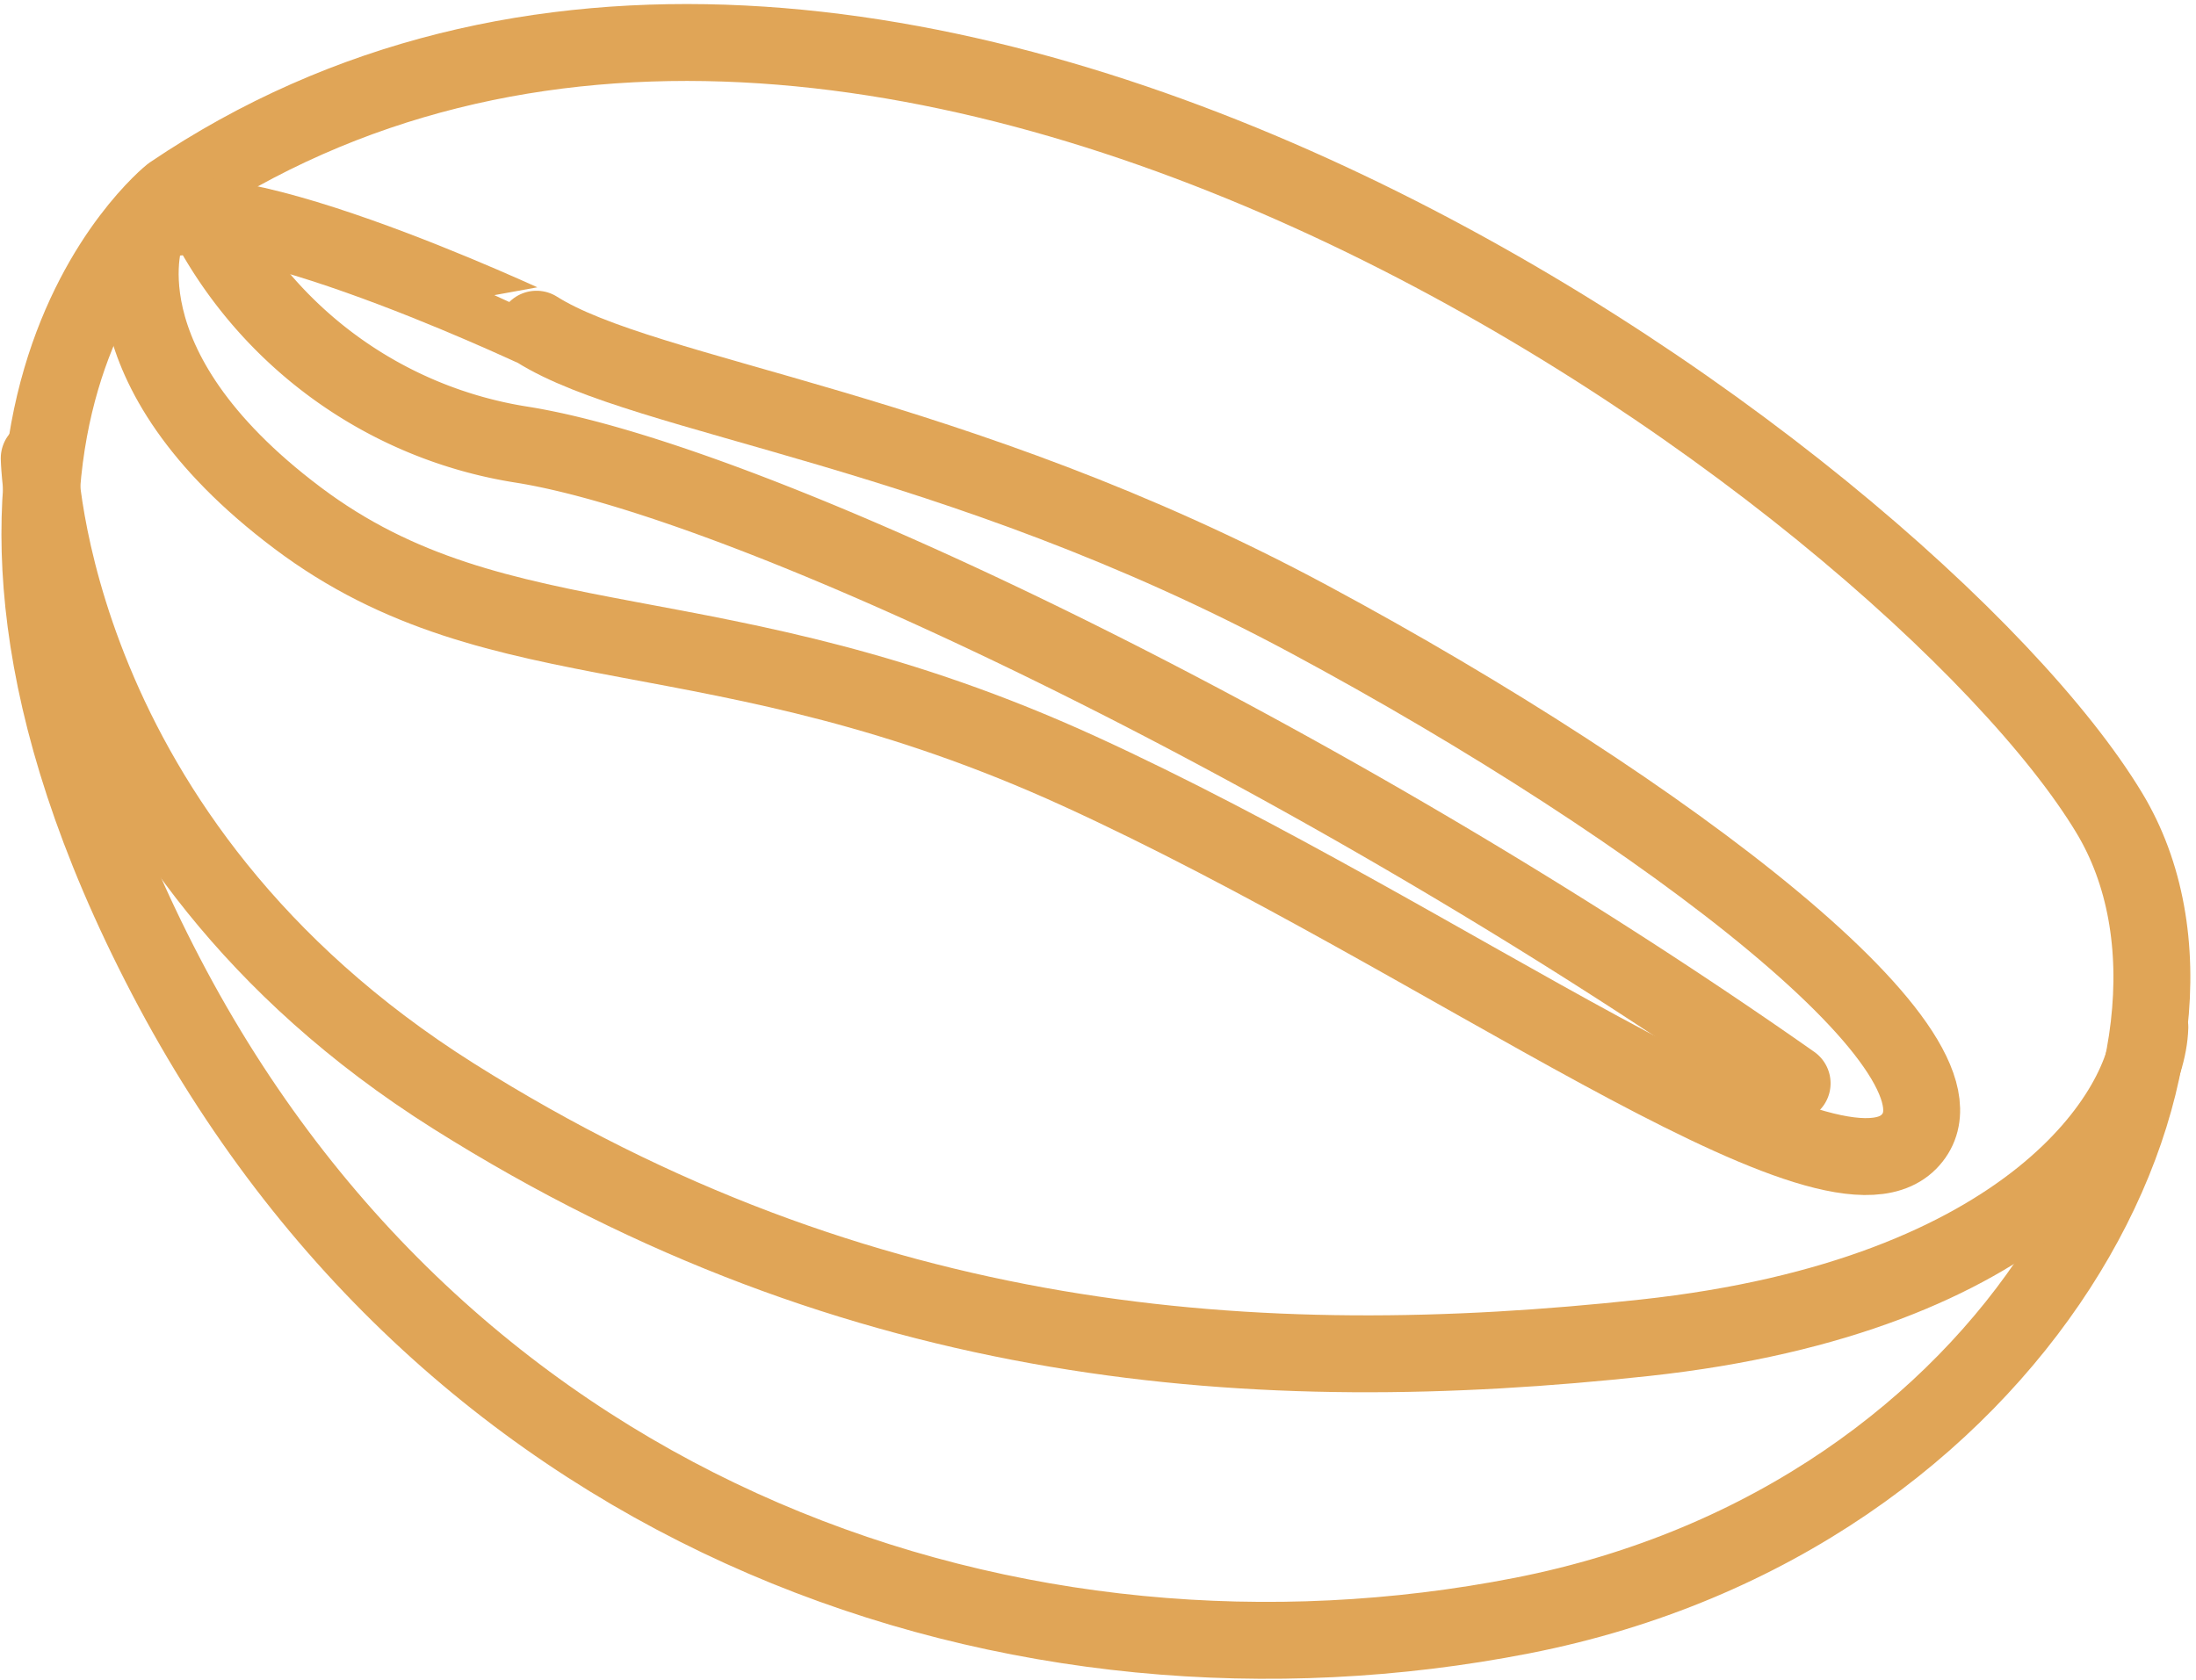
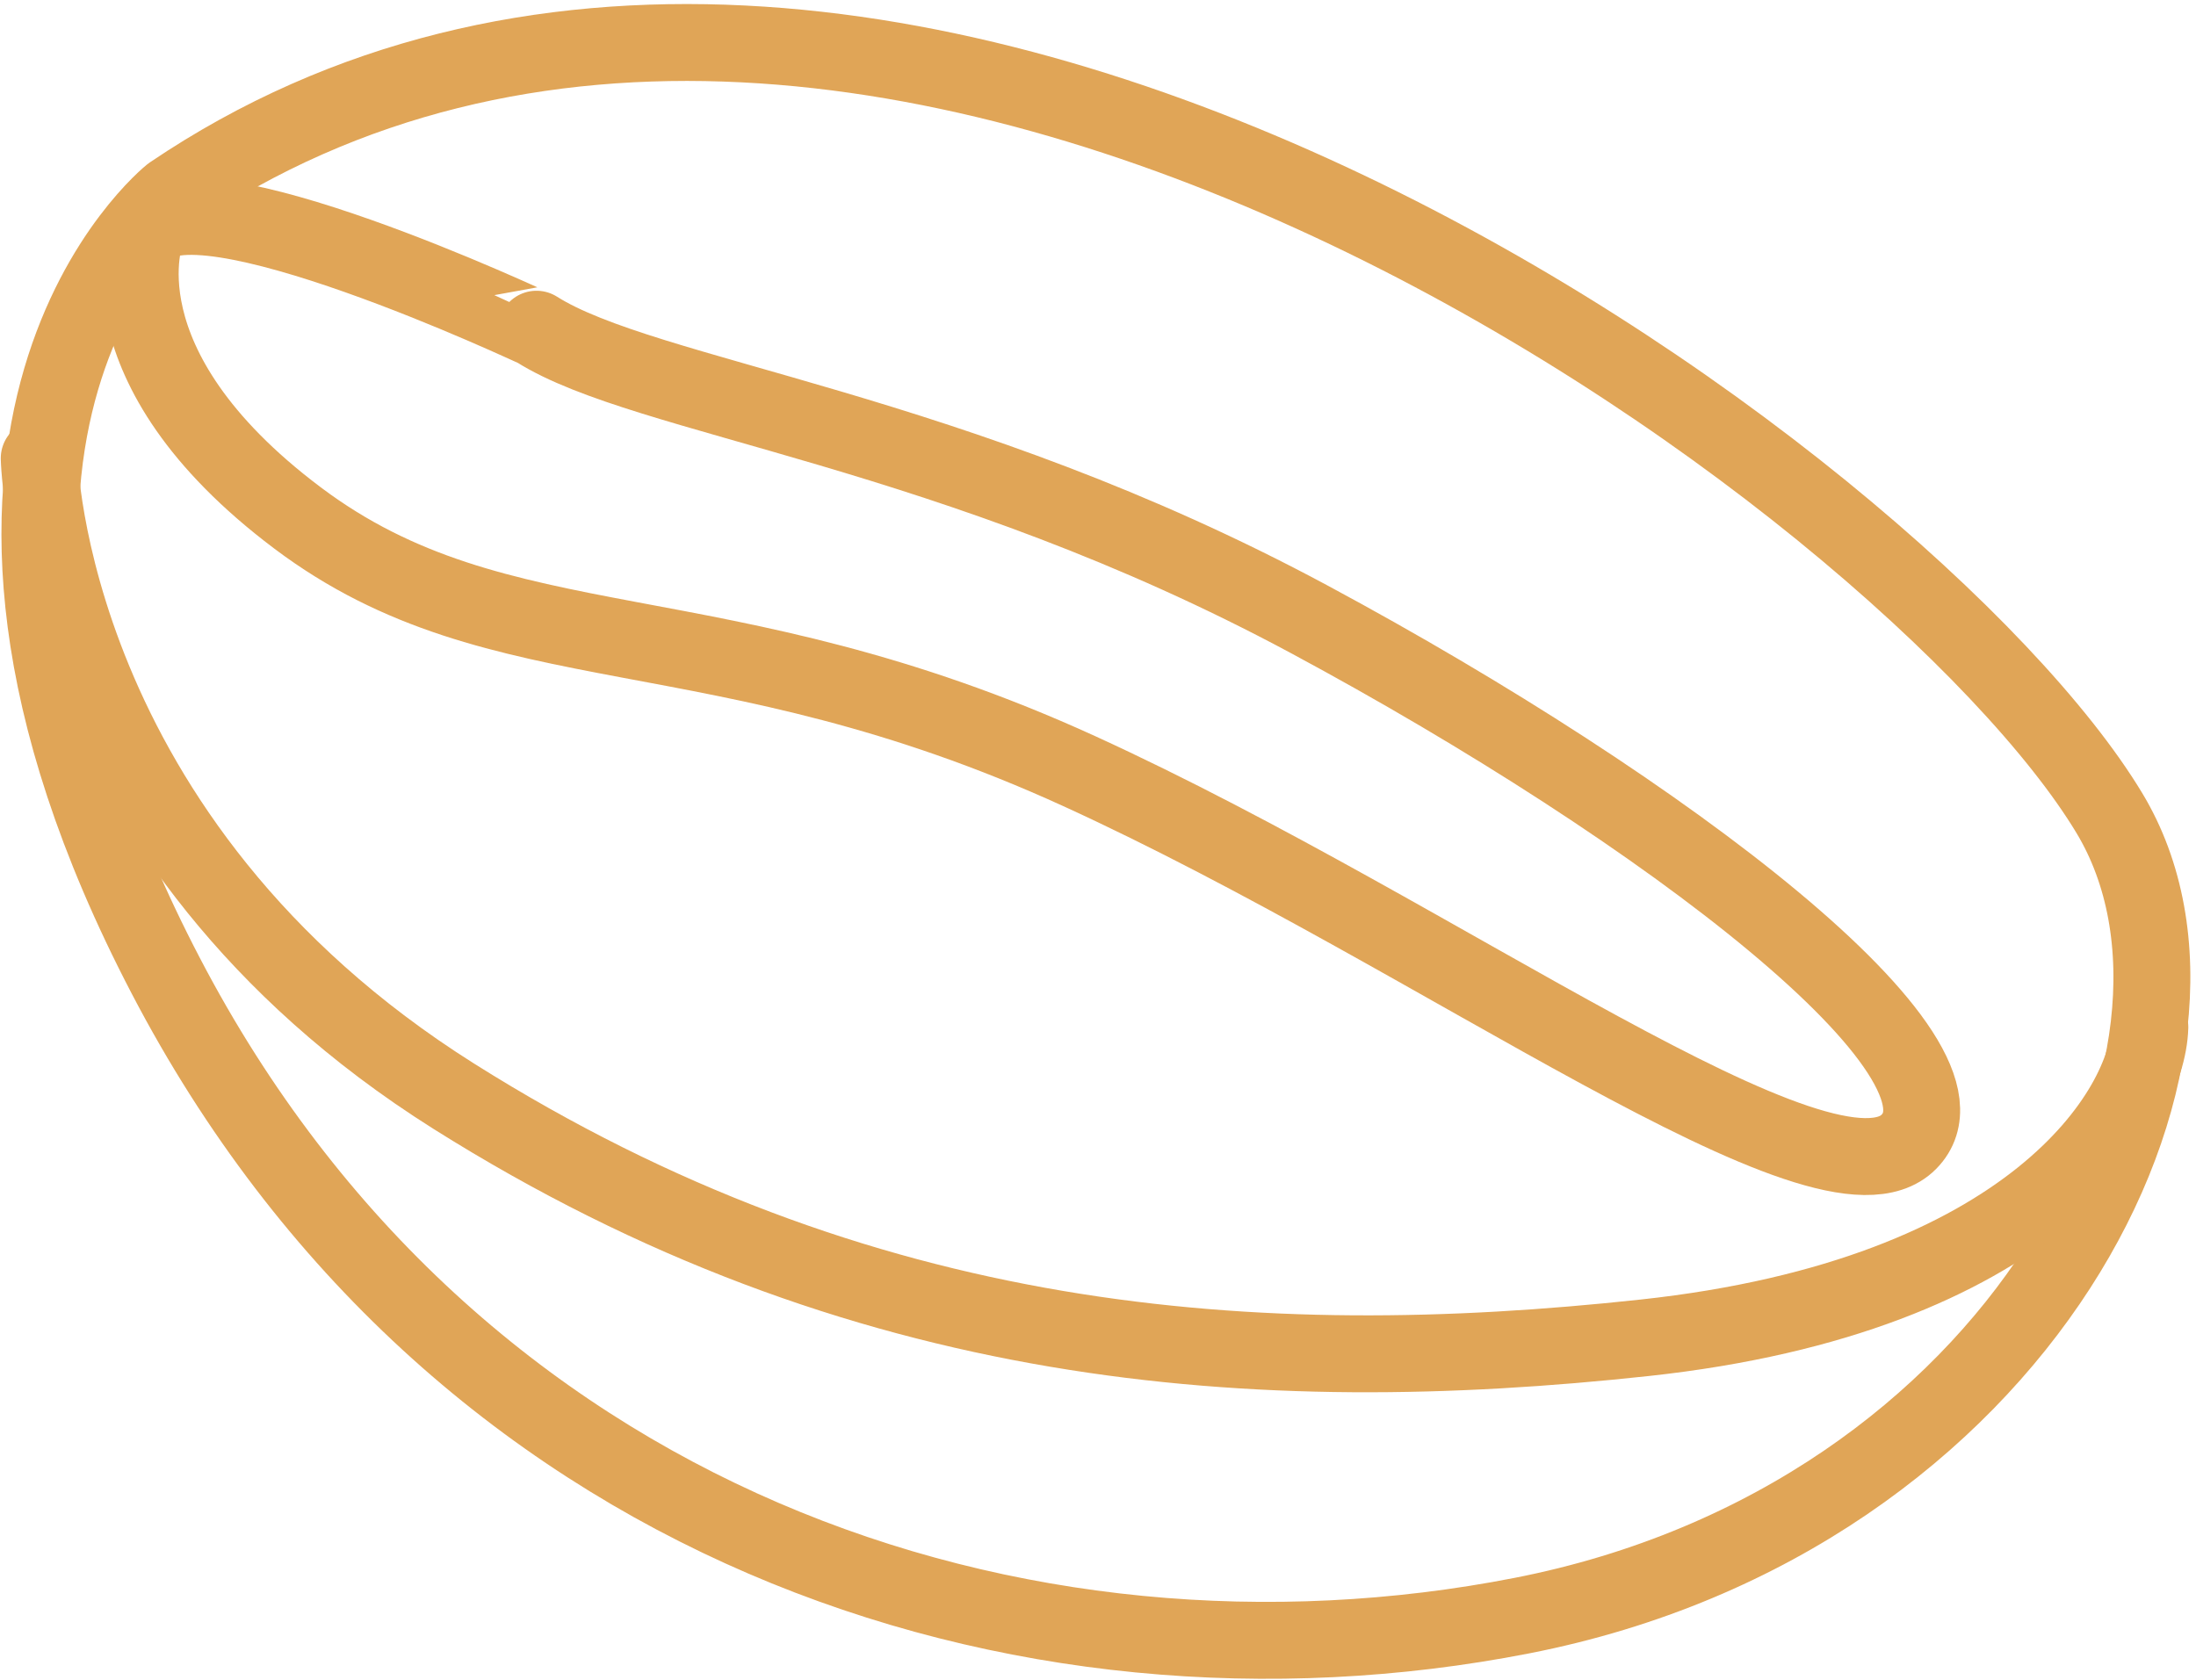
<svg xmlns="http://www.w3.org/2000/svg" width="57.101" height="43.694" viewBox="0 0 57.101 43.694">
  <g id="Group_631" data-name="Group 631" transform="translate(-684.145 -410.281)" opacity="0.8">
    <path id="Path_48" data-name="Path 48" d="M688.6,415.334s-7.592,6.048-.145,20.324S710.7,454.848,723.72,452.3s19.036-14.633,15.272-20.875C733.828,422.858,706.9,402.96,688.6,415.334Z" fill="none" stroke="#d88e2d" stroke-linecap="round" stroke-linejoin="round" stroke-miterlimit="10" stroke-width="2" />
    <path id="Path_49" data-name="Path 49" d="M685.165,422.2s.2,9.928,10.778,16.591,20.888,7.375,30.97,6.283,13.07-5.943,13.133-8.079" fill="none" stroke="#d88e2d" stroke-linecap="round" stroke-linejoin="round" stroke-miterlimit="10" stroke-width="2" />
    <path id="Path_50" data-name="Path 50" d="M687.948,416.32s-1.363,3.445,3.929,7.429,10.881,2.268,20.333,6.589,19.431,11.8,21.569,9.64-6.331-8.612-15.593-13.591-17.258-5.749-20.091-7.544C698.094,418.844,689.089,414.6,687.948,416.32Z" fill="none" stroke="#d88e2d" stroke-linecap="round" stroke-linejoin="round" stroke-miterlimit="10" stroke-width="2" />
-     <path id="Path_51" data-name="Path 51" d="M689.478,415.895a11.208,11.208,0,0,0,8.249,5.953c6.044.97,20.846,8.058,33.017,16.608" fill="none" stroke="#d88e2d" stroke-linecap="round" stroke-linejoin="round" stroke-miterlimit="10" stroke-width="2" />
  </g>
</svg>